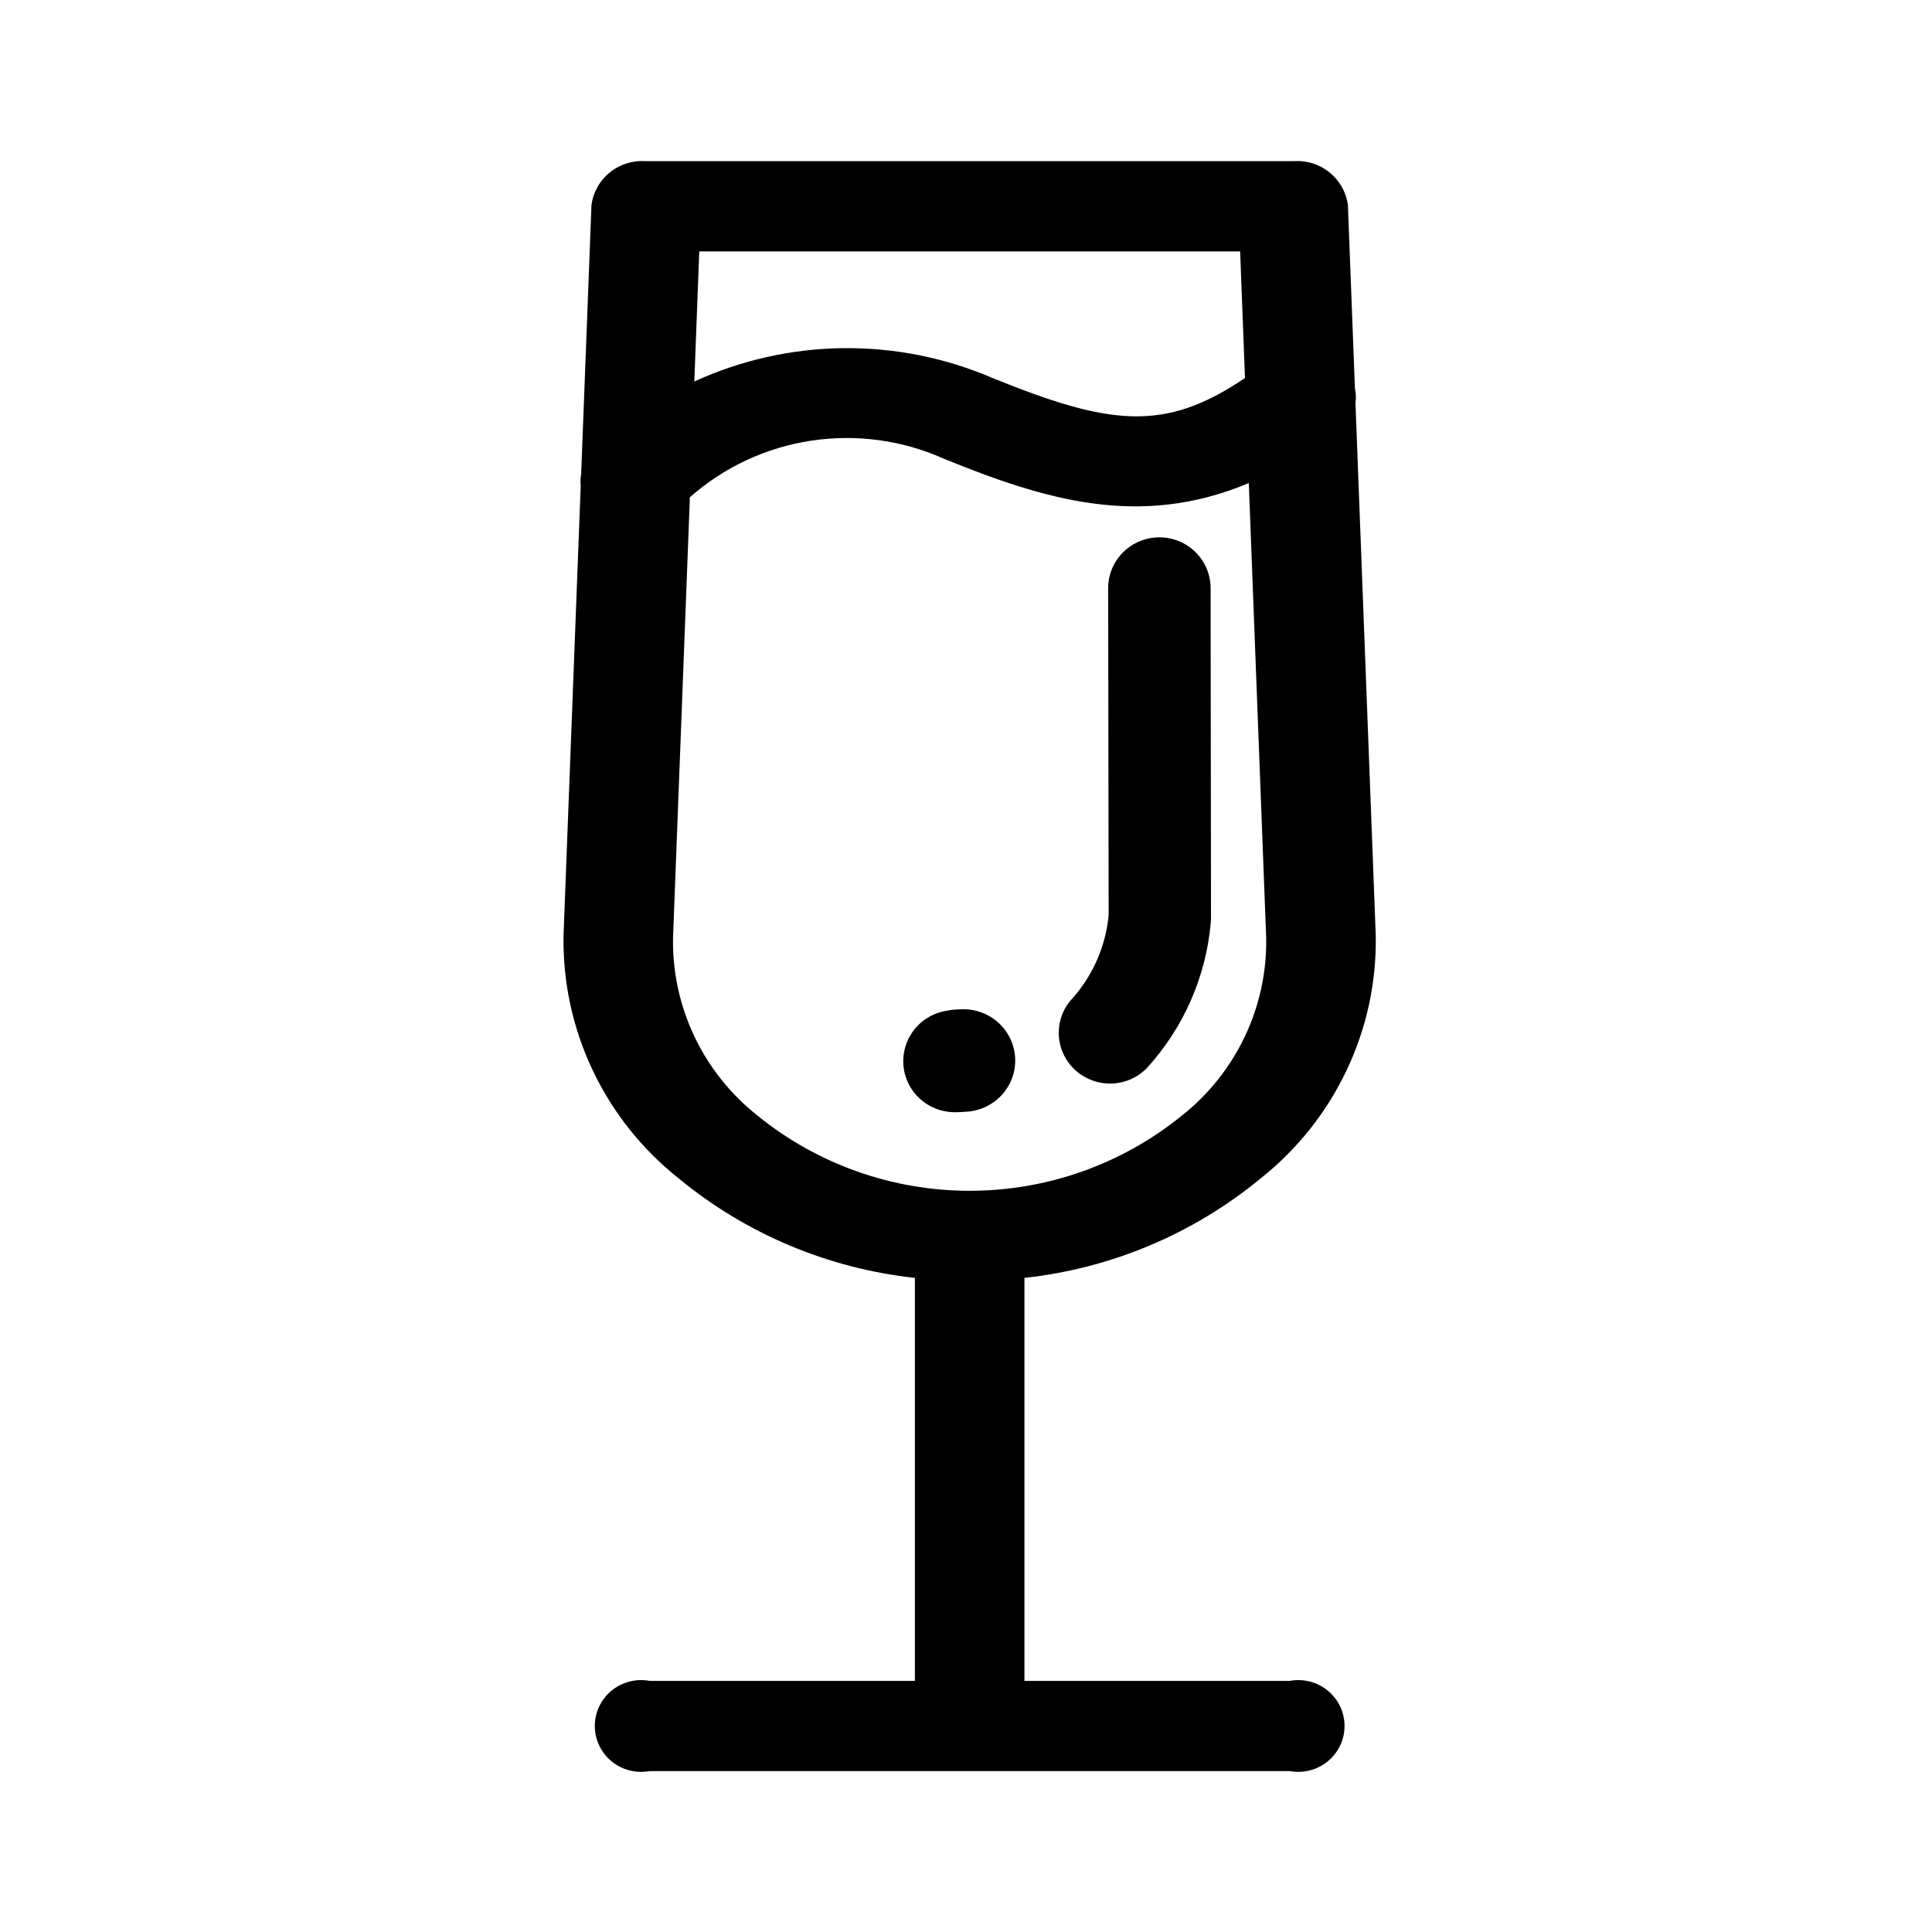
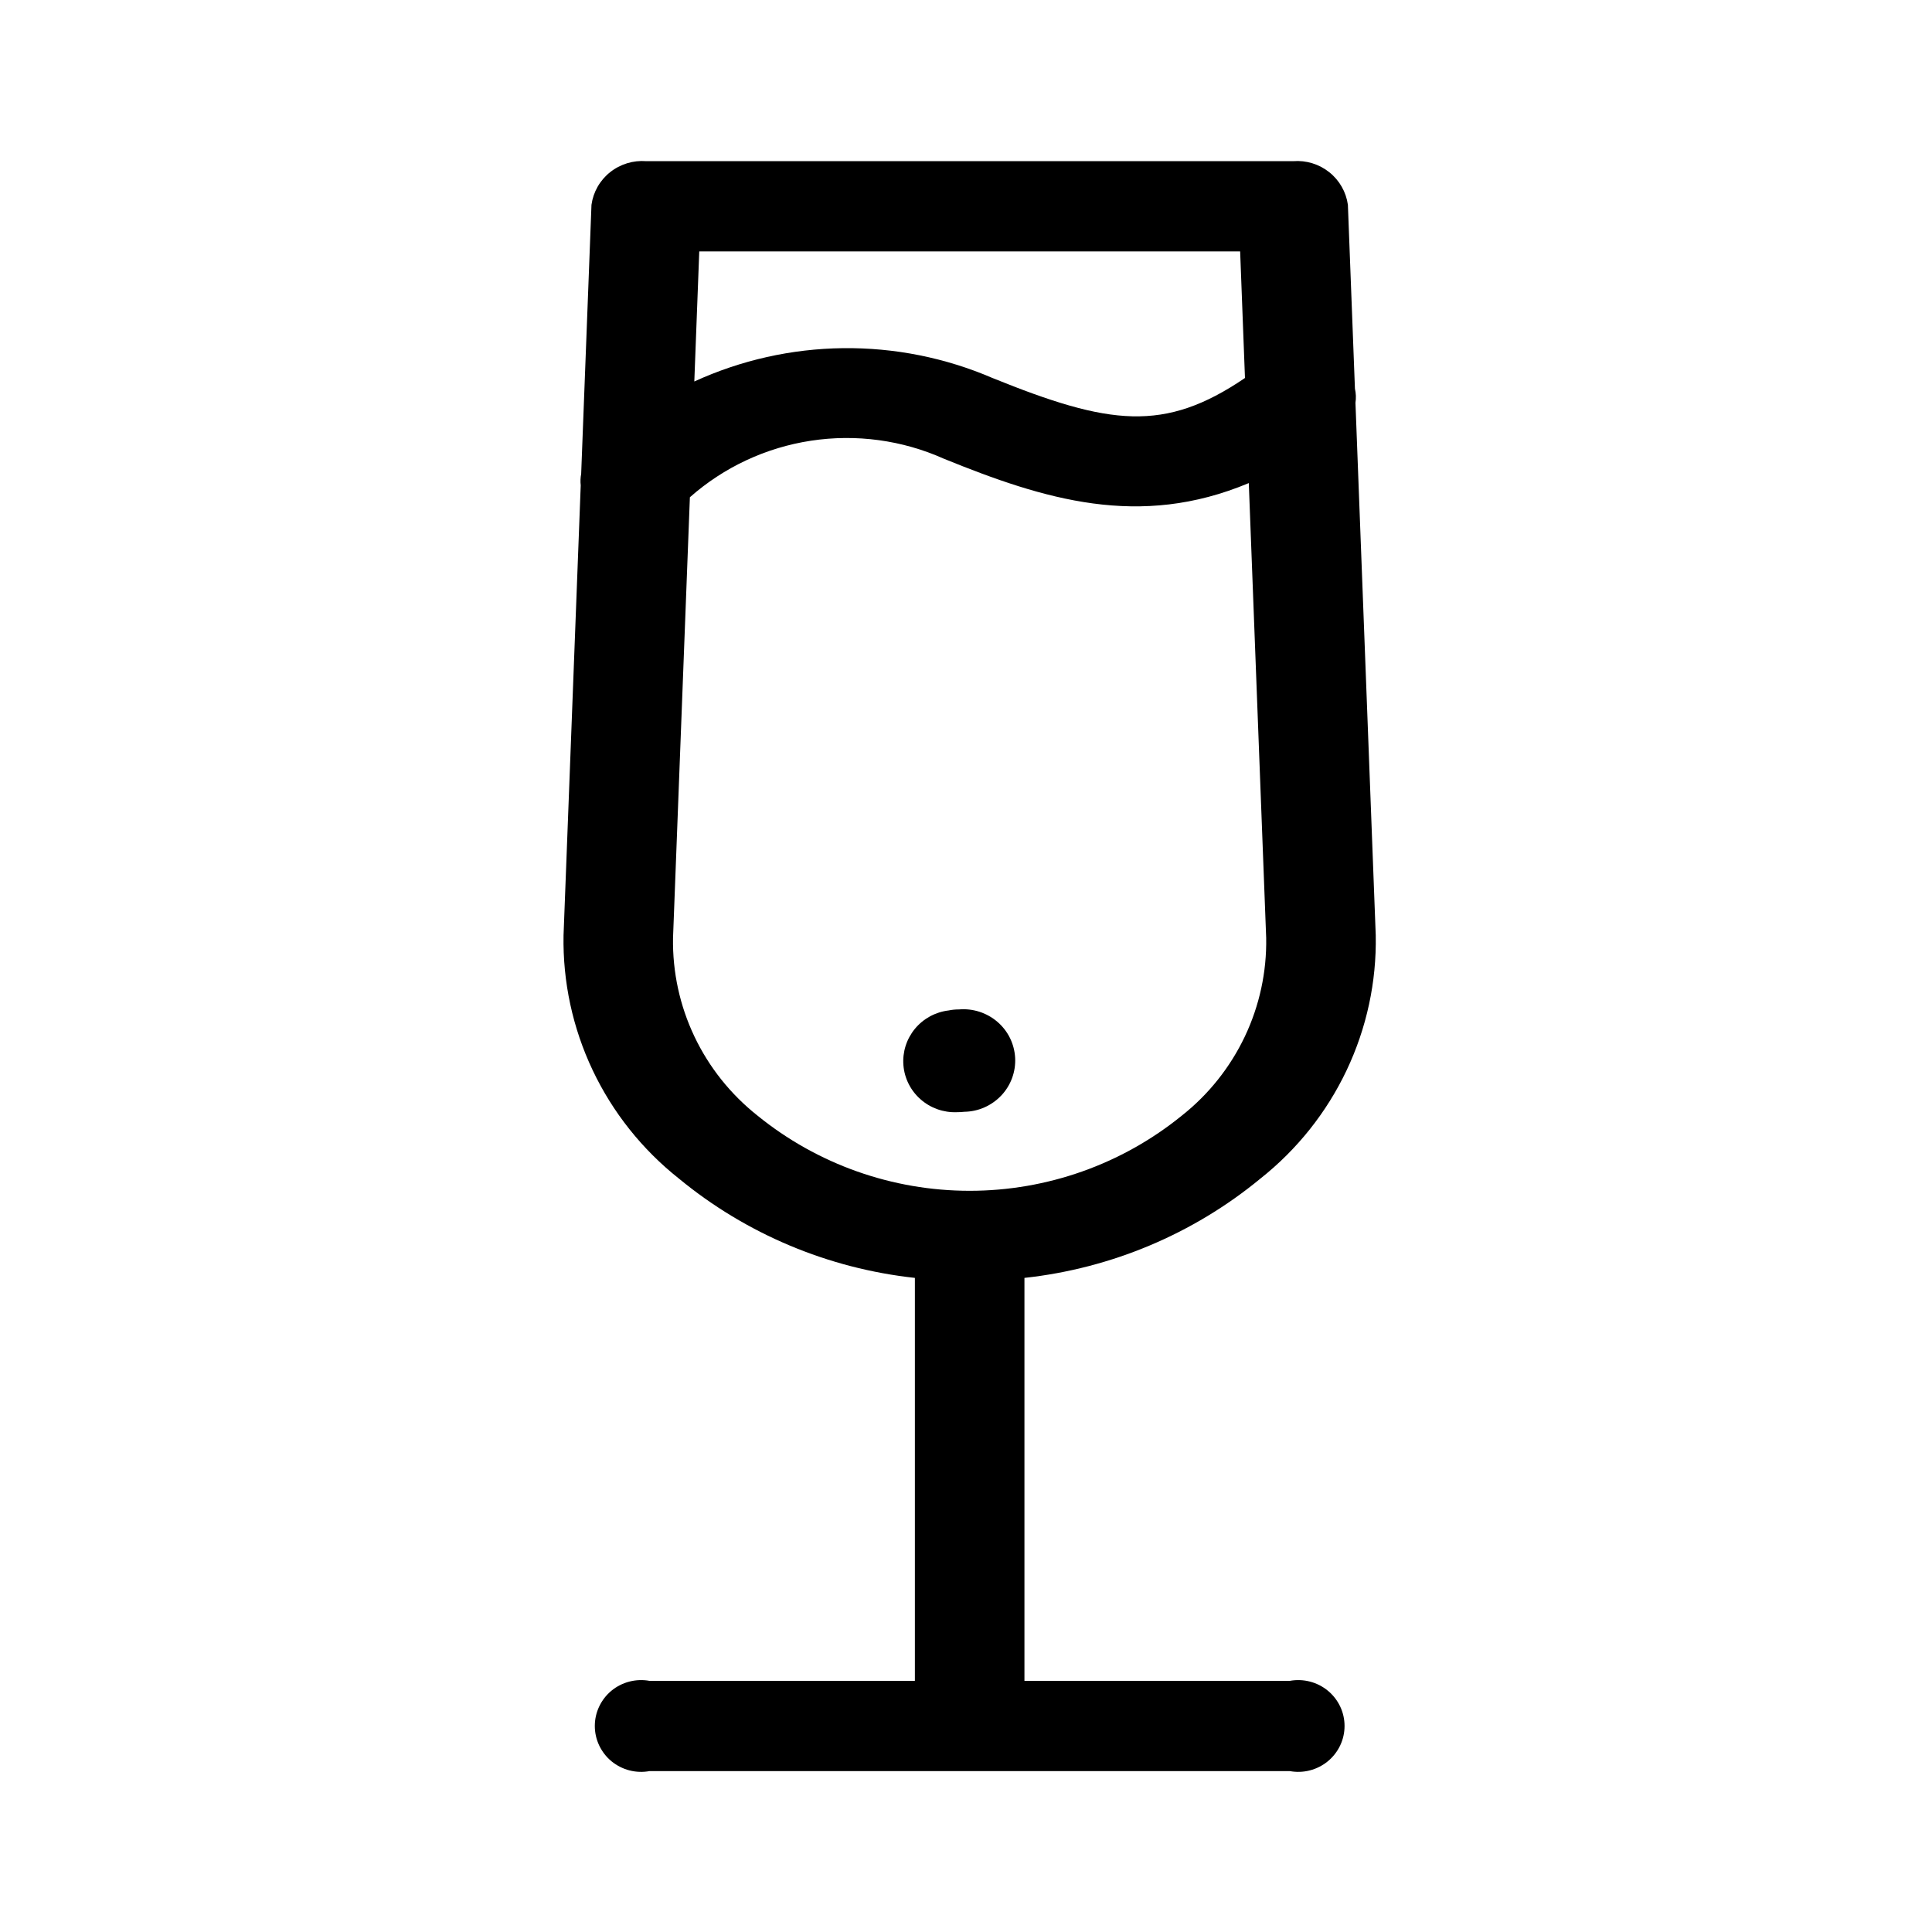
<svg xmlns="http://www.w3.org/2000/svg" width="48" height="48" viewBox="0 0 48 48" fill="none">
  <path d="M23.82 25.079C23.736 25.079 23.652 25.087 23.57 25.104C23.241 25.143 22.941 25.306 22.731 25.56C22.522 25.814 22.419 26.137 22.445 26.464C22.471 26.791 22.624 27.095 22.871 27.312C23.118 27.53 23.441 27.645 23.771 27.632C23.834 27.632 23.897 27.629 23.959 27.622C24.132 27.619 24.302 27.582 24.46 27.512C24.617 27.442 24.759 27.342 24.877 27.217C24.995 27.092 25.086 26.945 25.145 26.784C25.204 26.623 25.23 26.453 25.221 26.282C25.212 26.111 25.168 25.944 25.093 25.79C25.017 25.636 24.911 25.499 24.78 25.387C24.65 25.275 24.498 25.19 24.334 25.137C24.17 25.084 23.997 25.064 23.825 25.079H23.82Z" fill="black" />
  <path d="M16.868 29.282C18.535 30.656 20.574 31.514 22.73 31.749V41.761H16.14C15.974 41.73 15.803 41.736 15.639 41.778C15.476 41.82 15.323 41.897 15.193 42.004C15.063 42.111 14.959 42.245 14.887 42.397C14.815 42.548 14.778 42.714 14.778 42.881C14.778 43.049 14.815 43.214 14.887 43.366C14.959 43.517 15.063 43.652 15.193 43.759C15.323 43.865 15.476 43.943 15.639 43.985C15.803 44.027 15.974 44.033 16.14 44.002H32.042C32.209 44.033 32.38 44.027 32.543 43.985C32.707 43.943 32.859 43.865 32.989 43.759C33.119 43.652 33.224 43.517 33.296 43.366C33.368 43.214 33.405 43.049 33.405 42.881C33.405 42.714 33.368 42.548 33.296 42.397C33.224 42.245 33.119 42.111 32.989 42.004C32.859 41.897 32.707 41.82 32.543 41.778C32.38 41.736 32.209 41.73 32.042 41.761H25.452V31.749C27.608 31.514 29.647 30.656 31.314 29.282C32.227 28.559 32.96 27.638 33.457 26.59C33.954 25.541 34.202 24.395 34.18 23.237L33.676 10.007C33.694 9.89 33.689 9.772 33.663 9.657L33.488 5.089C33.444 4.77 33.279 4.481 33.026 4.279C32.773 4.077 32.453 3.979 32.129 4.004H16.055C15.731 3.979 15.41 4.077 15.157 4.279C14.904 4.48 14.739 4.77 14.695 5.089L14.439 11.773C14.421 11.867 14.417 11.963 14.428 12.059L14.001 23.238C13.98 24.395 14.228 25.542 14.725 26.59C15.222 27.638 15.955 28.559 16.868 29.282ZM29.361 27.718C27.875 28.925 26.013 29.585 24.091 29.585C22.17 29.585 20.307 28.925 18.821 27.718C18.154 27.19 17.617 26.518 17.253 25.752C16.889 24.987 16.707 24.149 16.721 23.303L17.14 12.354C17.985 11.607 19.031 11.119 20.15 10.949C21.27 10.779 22.416 10.934 23.448 11.396C25.952 12.414 28.308 13.142 31.026 12.002L31.458 23.302C31.473 24.148 31.291 24.986 30.928 25.751C30.564 26.517 30.029 27.19 29.361 27.718ZM30.811 6.245L30.931 9.391C28.928 10.753 27.563 10.568 24.657 9.391C23.486 8.887 22.221 8.635 20.944 8.65C19.667 8.665 18.409 8.947 17.25 9.478L17.373 6.246H30.811V6.245Z" fill="black" />
-   <path d="M30.077 14.609C30.076 14.275 29.942 13.954 29.703 13.719C29.465 13.482 29.141 13.35 28.804 13.35C28.637 13.35 28.471 13.383 28.317 13.446C28.162 13.51 28.022 13.603 27.904 13.72C27.786 13.838 27.692 13.977 27.628 14.13C27.564 14.283 27.532 14.447 27.532 14.613L27.544 22.734C27.47 23.532 27.132 24.284 26.583 24.873C26.378 25.127 26.28 25.45 26.31 25.773C26.339 26.097 26.494 26.397 26.741 26.611C26.989 26.824 27.31 26.935 27.638 26.92C27.966 26.904 28.275 26.764 28.501 26.528C29.404 25.534 29.957 24.277 30.079 22.946C30.084 22.899 30.087 22.852 30.087 22.805L30.077 14.609Z" fill="black" />
</svg>